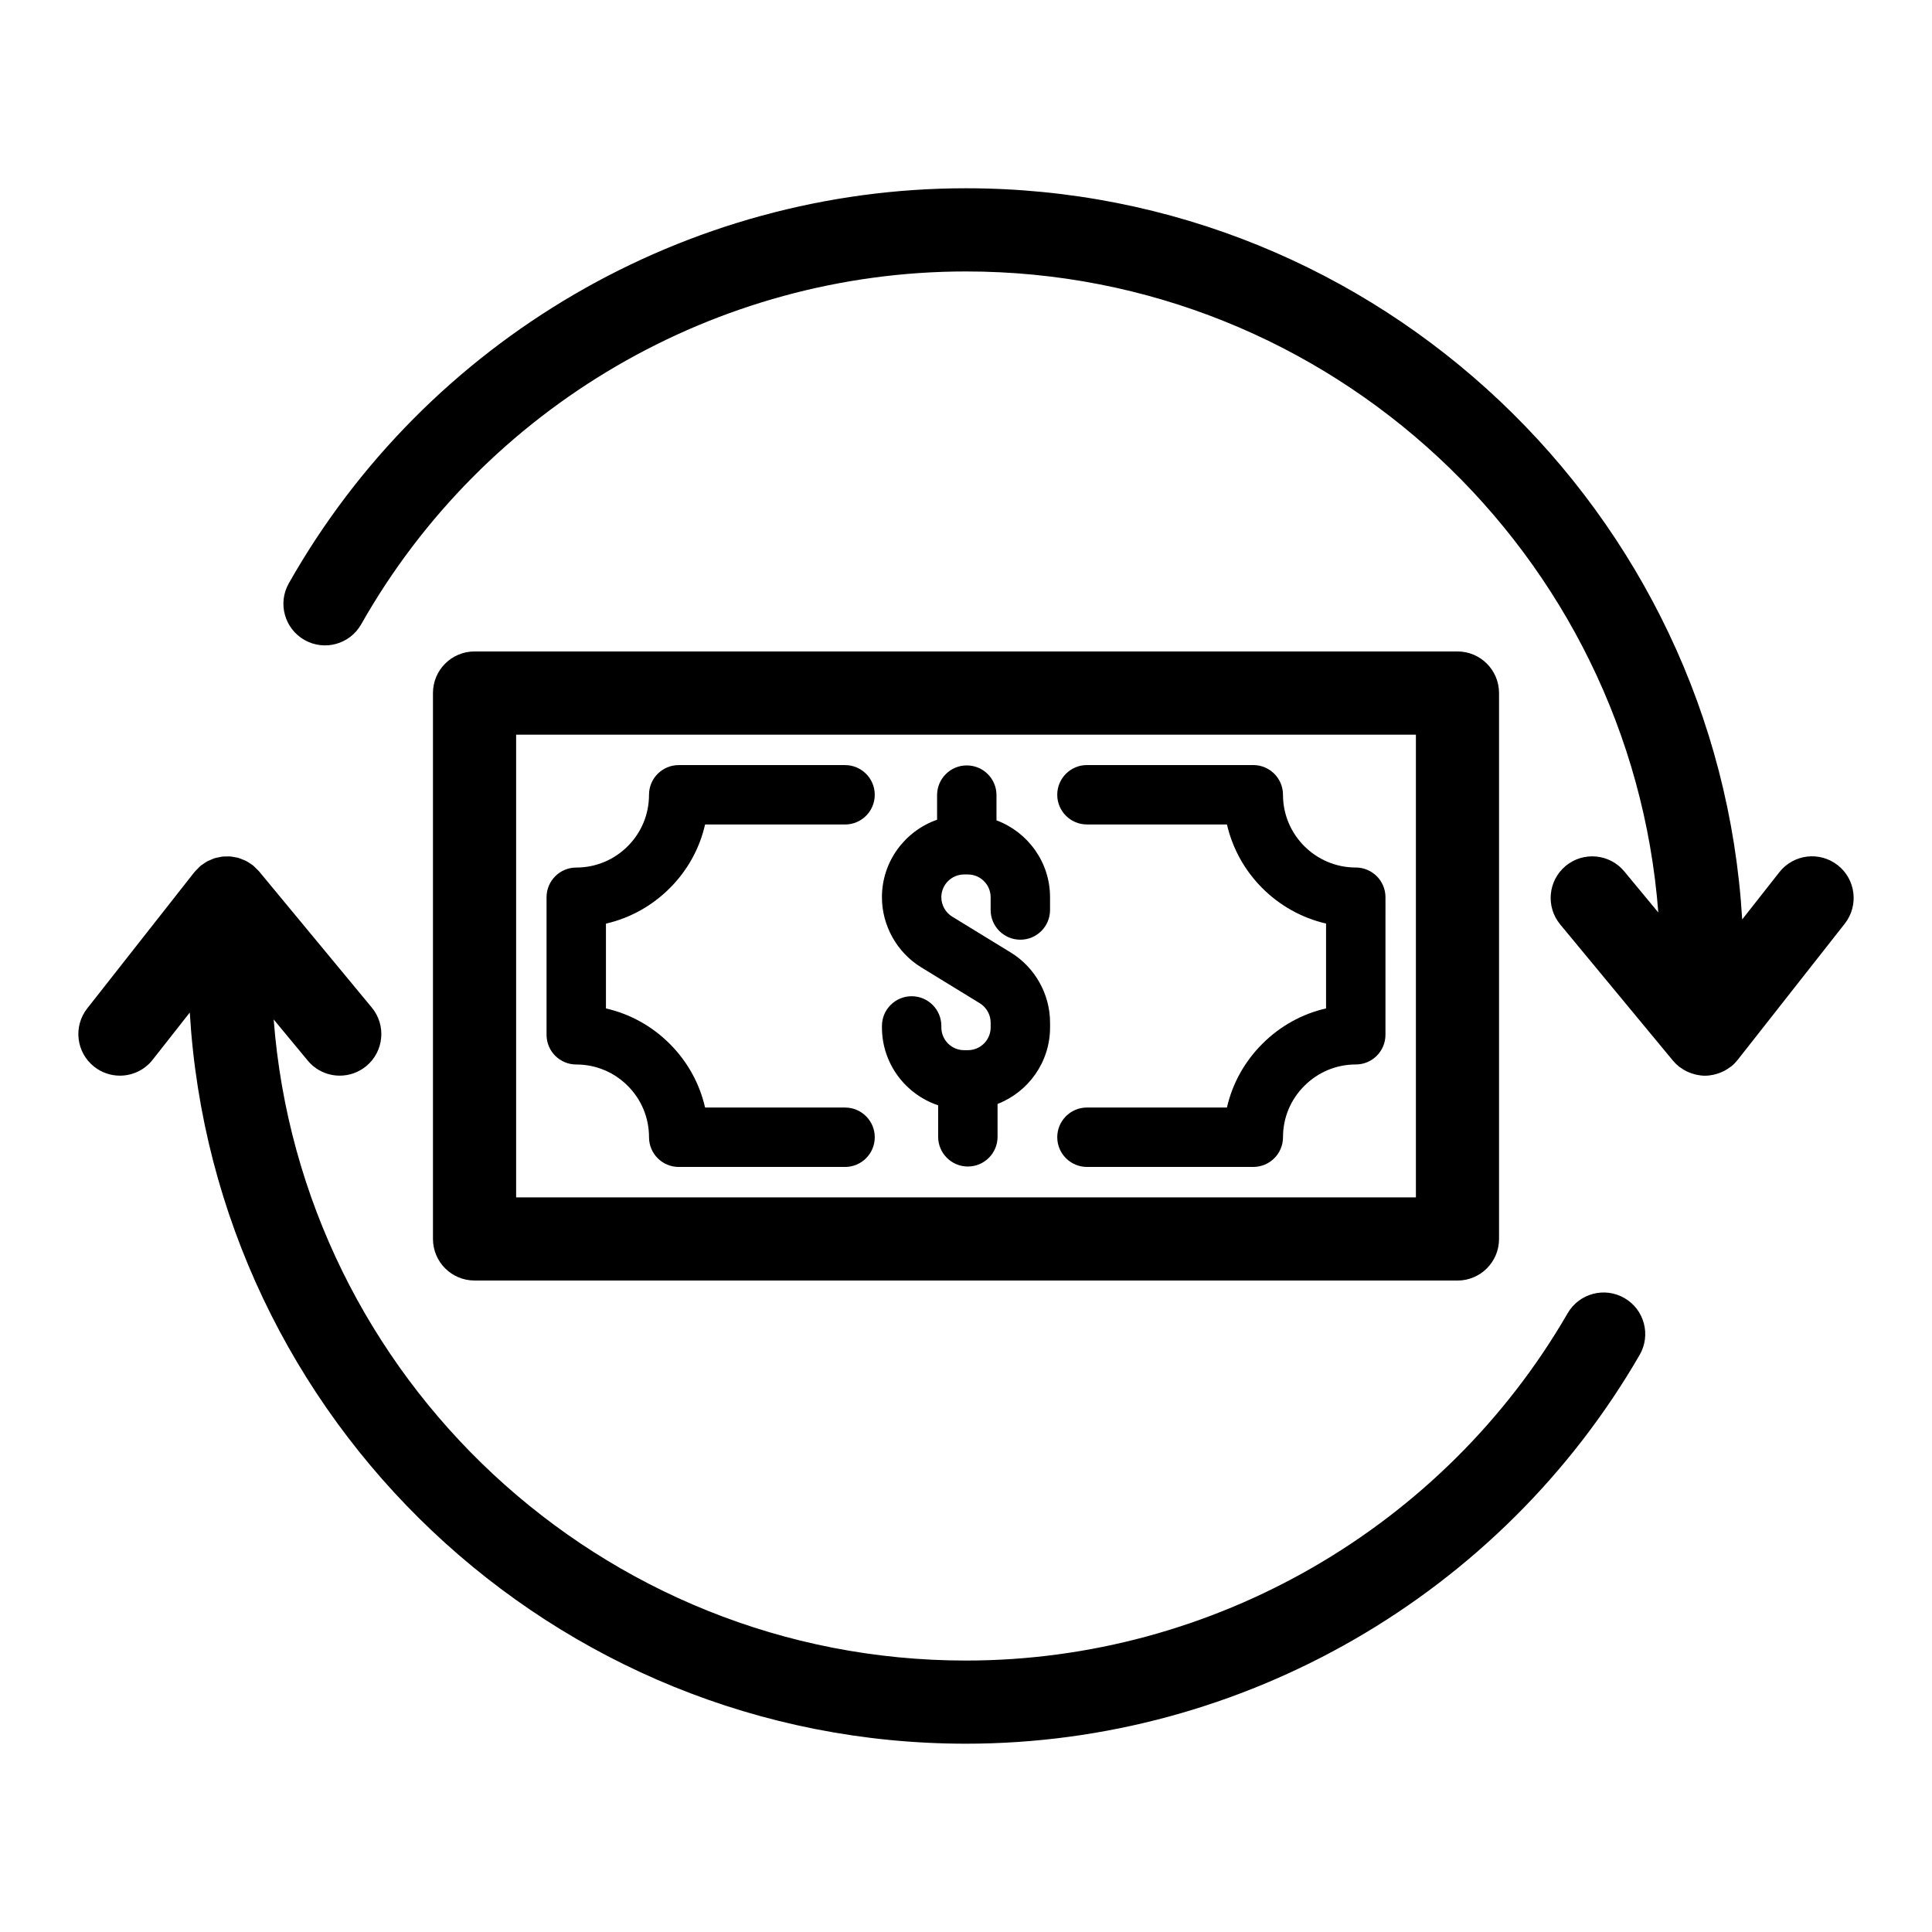
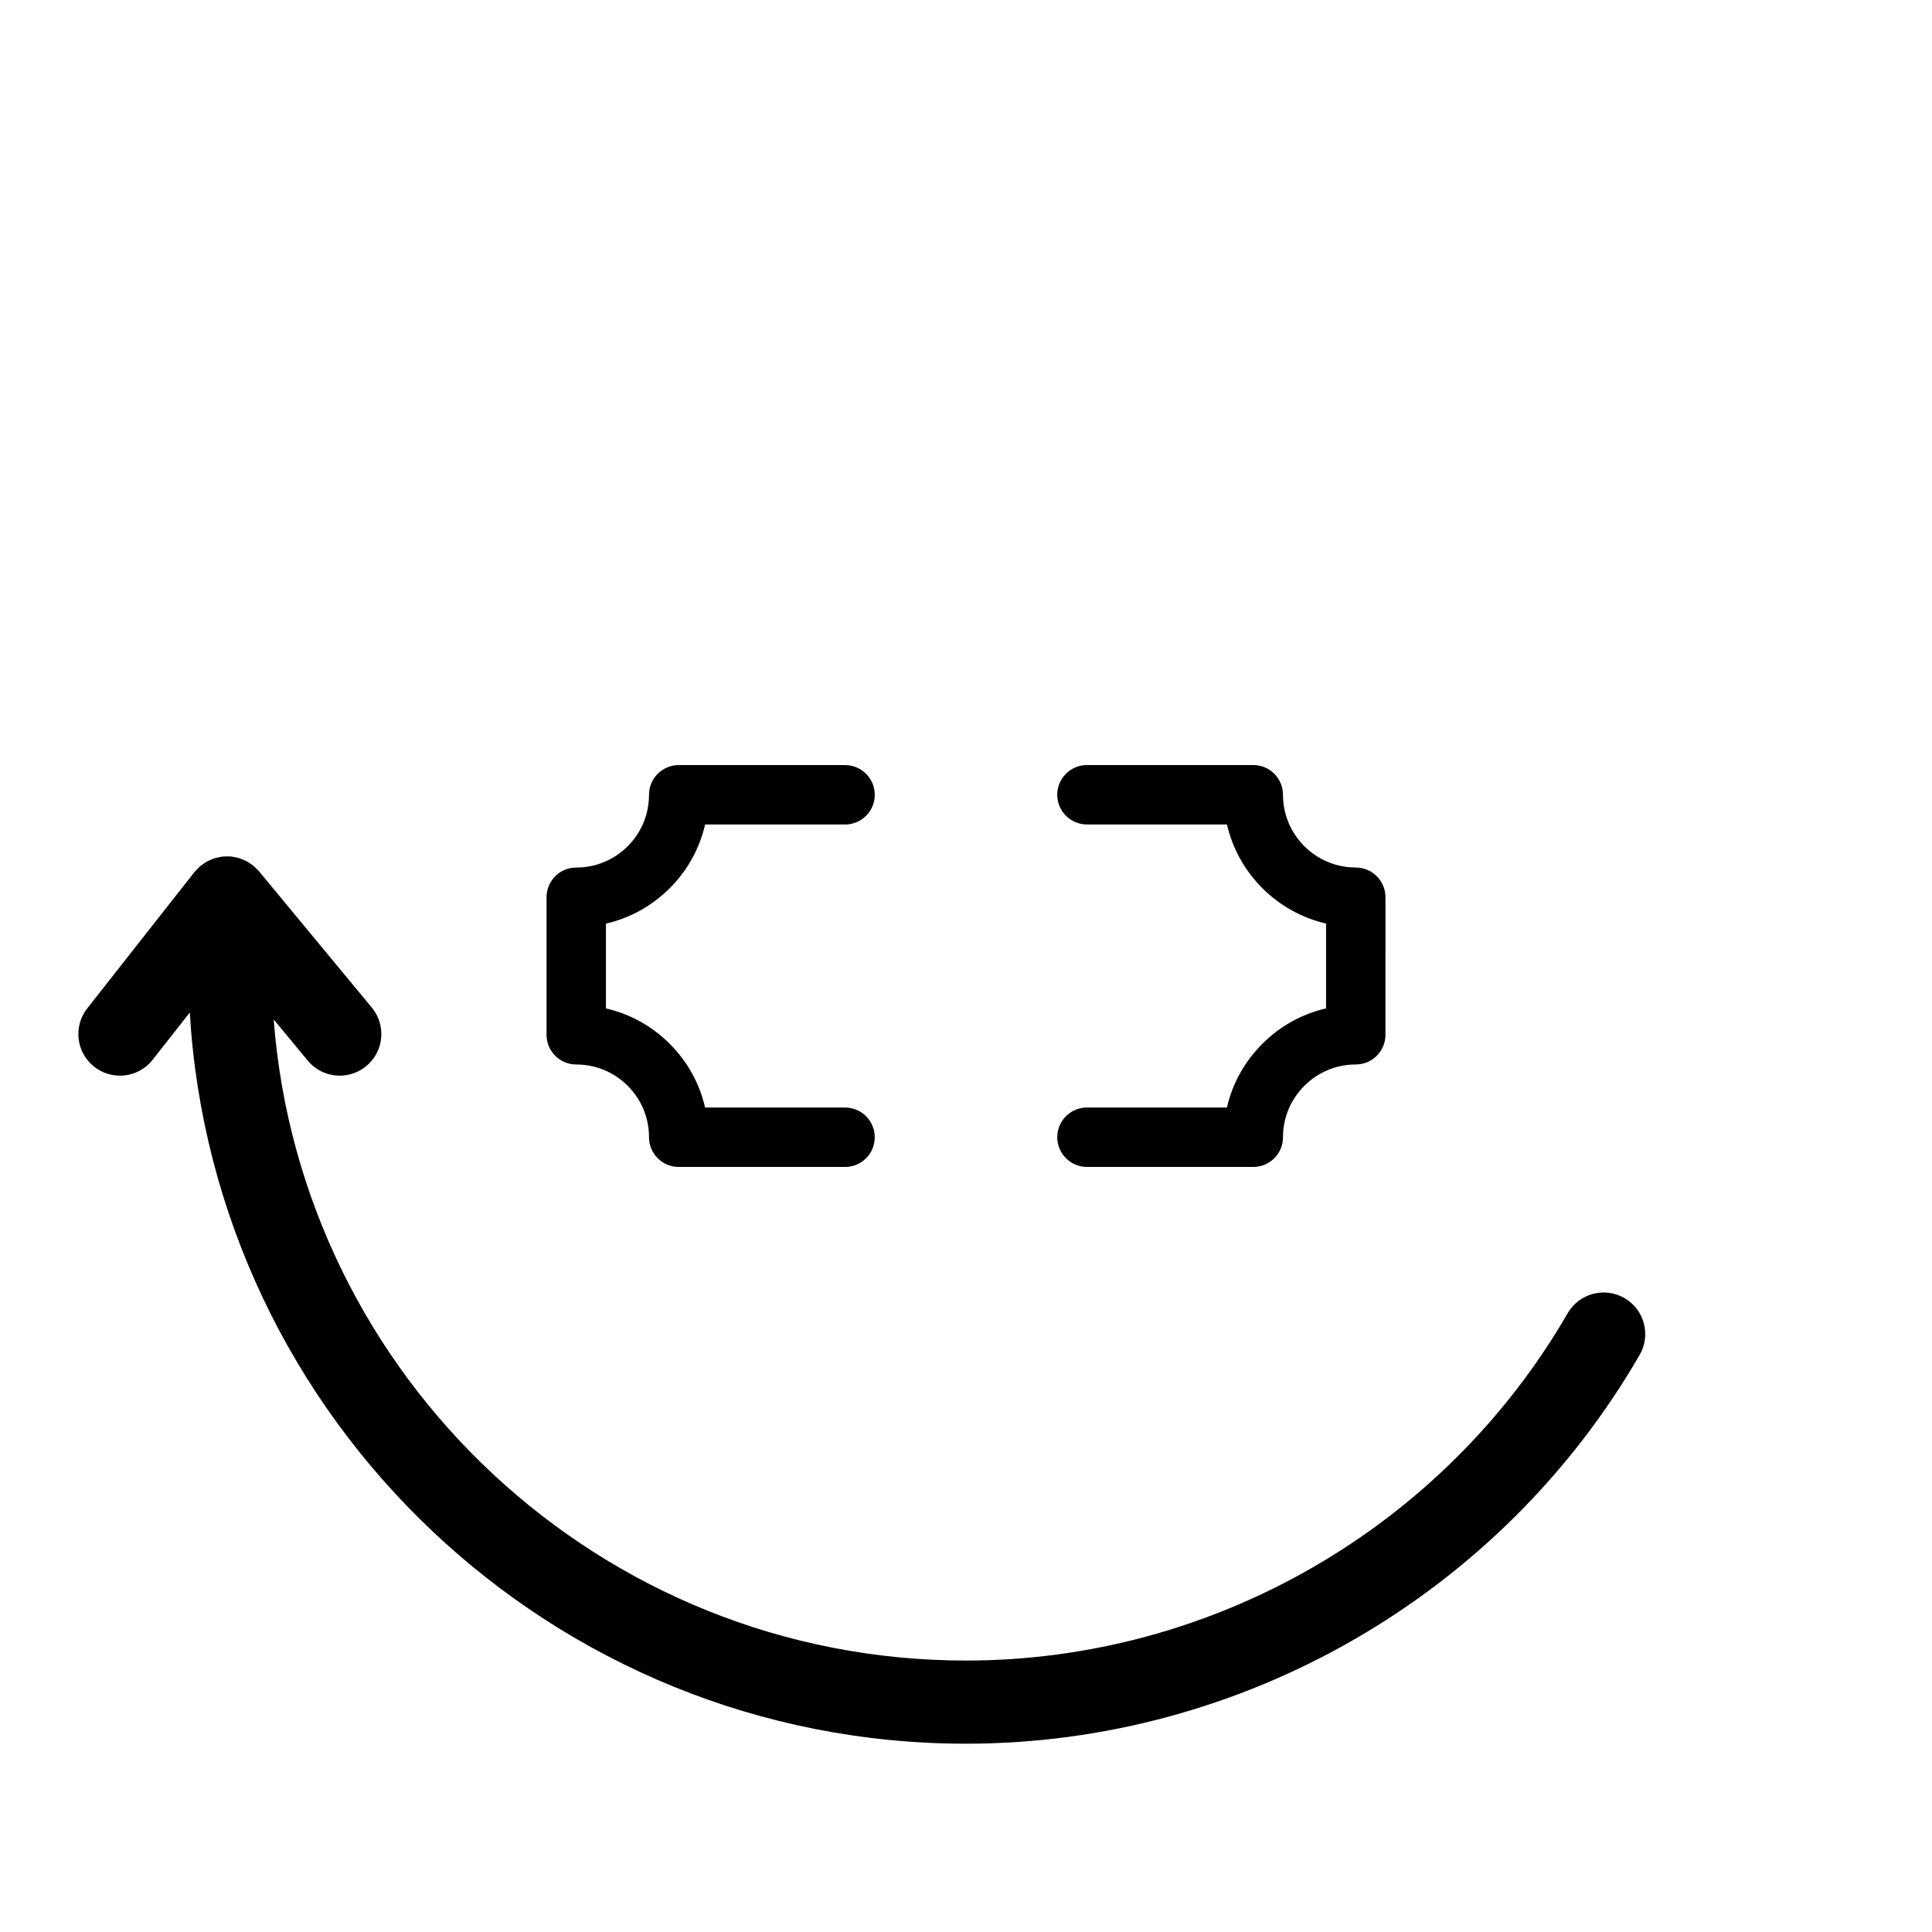
<svg xmlns="http://www.w3.org/2000/svg" fill="#000000" width="800px" height="800px" version="1.1" viewBox="144 144 512 512">
  <g>
-     <path d="m631.02 373.29c-4.777-3.762-11.711-2.941-15.473 1.852l-9.848 12.52c-6.402-107.92-96.199-193.77-205.7-193.77-74.133 0-142.9 40.113-179.46 104.69-3 5.297-1.137 12.023 4.16 15.02 5.301 3.004 12.023 1.137 15.02-4.16 32.66-57.676 94.078-93.504 160.29-93.504 96.715 0 176.19 74.996 183.46 169.88l-9.016-10.887c-3.879-4.684-10.828-5.336-15.52-1.461-4.684 3.883-5.34 10.828-1.461 15.52l29.875 36.09c0.012 0.016 0.027 0.023 0.039 0.039 0.48 0.578 1.027 1.113 1.641 1.598 0.02 0.012 0.039 0.023 0.055 0.035 0.137 0.105 0.289 0.188 0.43 0.285 0.473 0.332 0.961 0.633 1.469 0.883 0.211 0.105 0.422 0.188 0.637 0.277 0.492 0.203 0.988 0.371 1.5 0.5 0.199 0.051 0.391 0.105 0.59 0.148 0.707 0.137 1.414 0.23 2.125 0.23h0.008 0.008c0.734 0 1.465-0.098 2.191-0.246 0.207-0.039 0.406-0.105 0.609-0.156 0.523-0.137 1.031-0.312 1.535-0.527 0.219-0.094 0.438-0.188 0.652-0.297 0.523-0.27 1.023-0.582 1.508-0.941 0.137-0.102 0.285-0.18 0.418-0.285 0.035-0.027 0.074-0.047 0.109-0.074 0.609-0.504 1.141-1.062 1.613-1.66 0.008-0.008 0.016-0.012 0.023-0.023l28.379-36.09c3.754-4.793 2.926-11.719-1.859-15.484z" />
    <path d="m574.5 488.01c-5.269-3.055-12.008-1.25-15.059 4.019-32.844 56.77-93.941 92.035-159.45 92.035-96.719 0-176.2-75-183.46-169.89l9.016 10.887c2.18 2.637 5.324 3.996 8.496 3.996 2.477 0 4.965-0.832 7.023-2.531 4.688-3.879 5.344-10.828 1.461-15.516l-29.875-36.09c-0.008-0.008-0.023-0.02-0.027-0.027-0.234-0.281-0.523-0.52-0.789-0.781-0.277-0.27-0.535-0.562-0.832-0.801-0.008-0.008-0.016-0.02-0.023-0.023-0.152-0.121-0.32-0.195-0.48-0.305-0.434-0.309-0.871-0.613-1.34-0.852-0.293-0.148-0.598-0.238-0.902-0.363-0.359-0.145-0.711-0.309-1.078-0.414-0.367-0.105-0.746-0.152-1.121-0.215-0.32-0.059-0.637-0.137-0.961-0.164-0.375-0.031-0.75-0.008-1.129 0.004-0.332 0.008-0.664-0.012-0.996 0.023-0.363 0.039-0.715 0.137-1.07 0.211-0.336 0.07-0.676 0.117-1.008 0.219-0.383 0.117-0.738 0.297-1.109 0.457-0.285 0.125-0.582 0.219-0.863 0.371-0.43 0.234-0.82 0.527-1.223 0.82-0.188 0.137-0.387 0.23-0.562 0.379-0.012 0.008-0.023 0.023-0.031 0.035-0.27 0.223-0.496 0.504-0.746 0.754-0.281 0.285-0.586 0.555-0.828 0.859-0.008 0.008-0.02 0.02-0.027 0.027l-28.383 36.094c-3.762 4.785-2.934 11.715 1.852 15.473 2.023 1.59 4.422 2.359 6.805 2.359 3.266 0 6.496-1.441 8.672-4.211l9.844-12.52c6.406 107.92 96.203 193.77 205.71 193.77 73.348 0 141.76-39.484 178.52-103.04 3.047-5.266 1.25-12.004-4.019-15.051z" />
-     <path d="m530.24 483.36c6.086 0 11.02-4.934 11.02-11.02v-144.68c0-6.086-4.934-11.02-11.02-11.02h-260.48c-6.086 0-11.02 4.934-11.02 11.02v144.67c0 6.086 4.934 11.02 11.02 11.02zm-249.46-144.67h238.45v122.63h-238.45z" />
    <path d="m503.29 373.9c-10.633 0-19.285-8.648-19.285-19.281 0-4.348-3.523-7.871-7.871-7.871h-44.082c-4.348 0-7.871 3.523-7.871 7.871s3.523 7.871 7.871 7.871h37.102c2.996 13.004 13.258 23.262 26.266 26.262v22.484c-6.34 1.453-12.16 4.656-16.867 9.371-4.734 4.711-7.949 10.539-9.402 16.898h-37.094c-4.348 0-7.871 3.523-7.871 7.871s3.523 7.871 7.871 7.871h44.082c4.348 0 7.871-3.523 7.871-7.871 0-5.152 2.004-9.984 5.664-13.621 3.644-3.648 8.48-5.66 13.617-5.66 4.348 0 7.871-3.523 7.871-7.871l0.004-36.453c-0.004-4.348-3.531-7.871-7.875-7.871z" />
    <path d="m321.49 379.38c4.715-4.711 7.918-10.535 9.363-16.879h37.094c4.348 0 7.871-3.523 7.871-7.871s-3.523-7.871-7.871-7.871h-44.082c-4.348 0-7.871 3.523-7.871 7.871 0 5.152-2.004 9.988-5.637 13.621-3.644 3.648-8.492 5.66-13.645 5.66-4.348 0-7.871 3.523-7.871 7.871v36.449c0 4.348 3.523 7.871 7.871 7.871 5.152 0 9.996 2.008 13.648 5.66 3.633 3.633 5.637 8.469 5.637 13.621 0 4.348 3.523 7.871 7.871 7.871h44.082c4.348 0 7.871-3.523 7.871-7.871s-3.523-7.871-7.871-7.871h-37.094c-1.449-6.348-4.652-12.172-9.363-16.879-4.723-4.723-10.555-7.934-16.91-9.387v-22.473c6.352-1.465 12.184-4.672 16.906-9.395z" />
-     <path d="m408.08 361.4v-6.684c0-4.348-3.523-7.871-7.871-7.871-4.348 0-7.871 3.523-7.871 7.871v6.523c-8.496 2.969-14.617 11.047-14.617 20.539 0 7.527 3.988 14.637 10.395 18.566l15.539 9.523c1.773 1.086 2.879 3.059 2.879 5.141v1.27c0 3.324-2.703 6.027-6.031 6.027h-1.008c-3.324 0-6.027-2.703-6.027-6.027v-0.395c0-4.348-3.523-7.871-7.871-7.871s-7.871 3.523-7.871 7.871v0.395c0 9.602 6.254 17.754 14.895 20.641v8.348c0 4.348 3.523 7.871 7.871 7.871 4.348 0 7.871-3.523 7.871-7.871v-8.711c8.129-3.16 13.914-11.051 13.914-20.281v-1.27c0-7.523-3.984-14.637-10.395-18.566l-15.543-9.523c-1.773-1.086-2.875-3.055-2.875-5.141 0-3.324 2.703-6.031 6.027-6.031h1.008c3.324 0 6.031 2.703 6.031 6.031v3.383c0 4.348 3.523 7.871 7.871 7.871s7.871-3.523 7.871-7.871v-3.383c0.004-9.328-5.918-17.289-14.191-20.375z" />
  </g>
</svg>